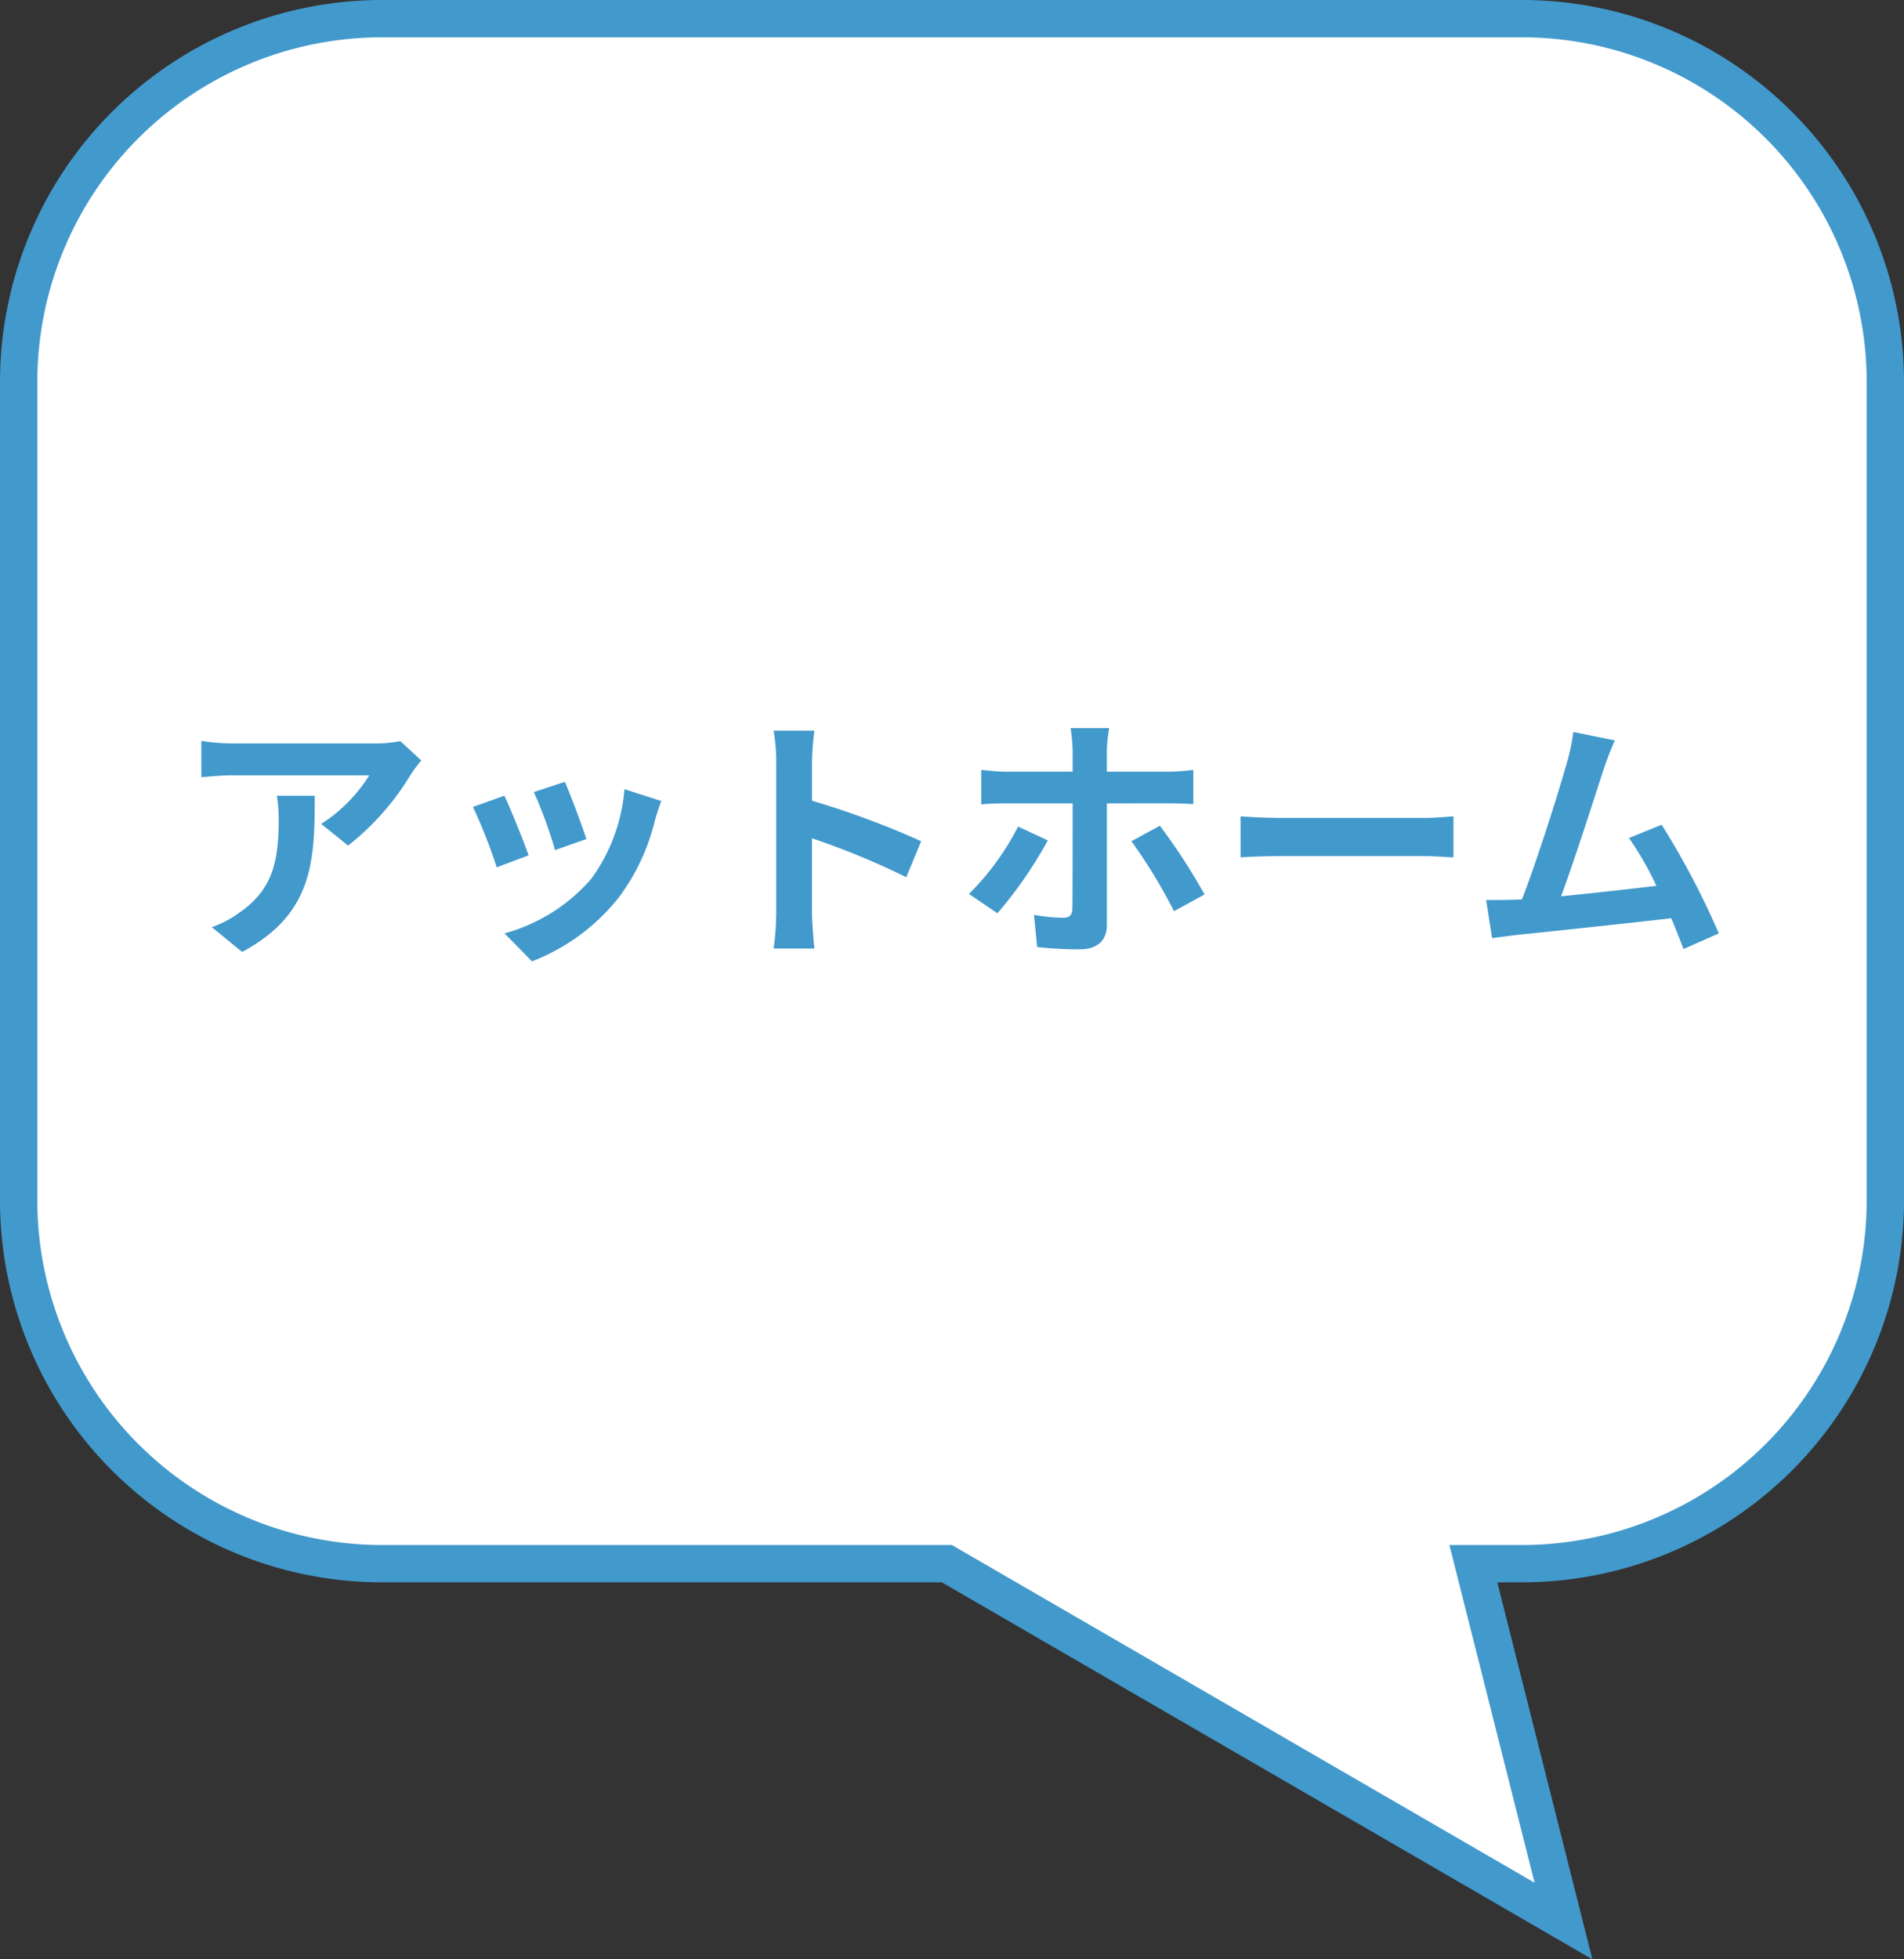
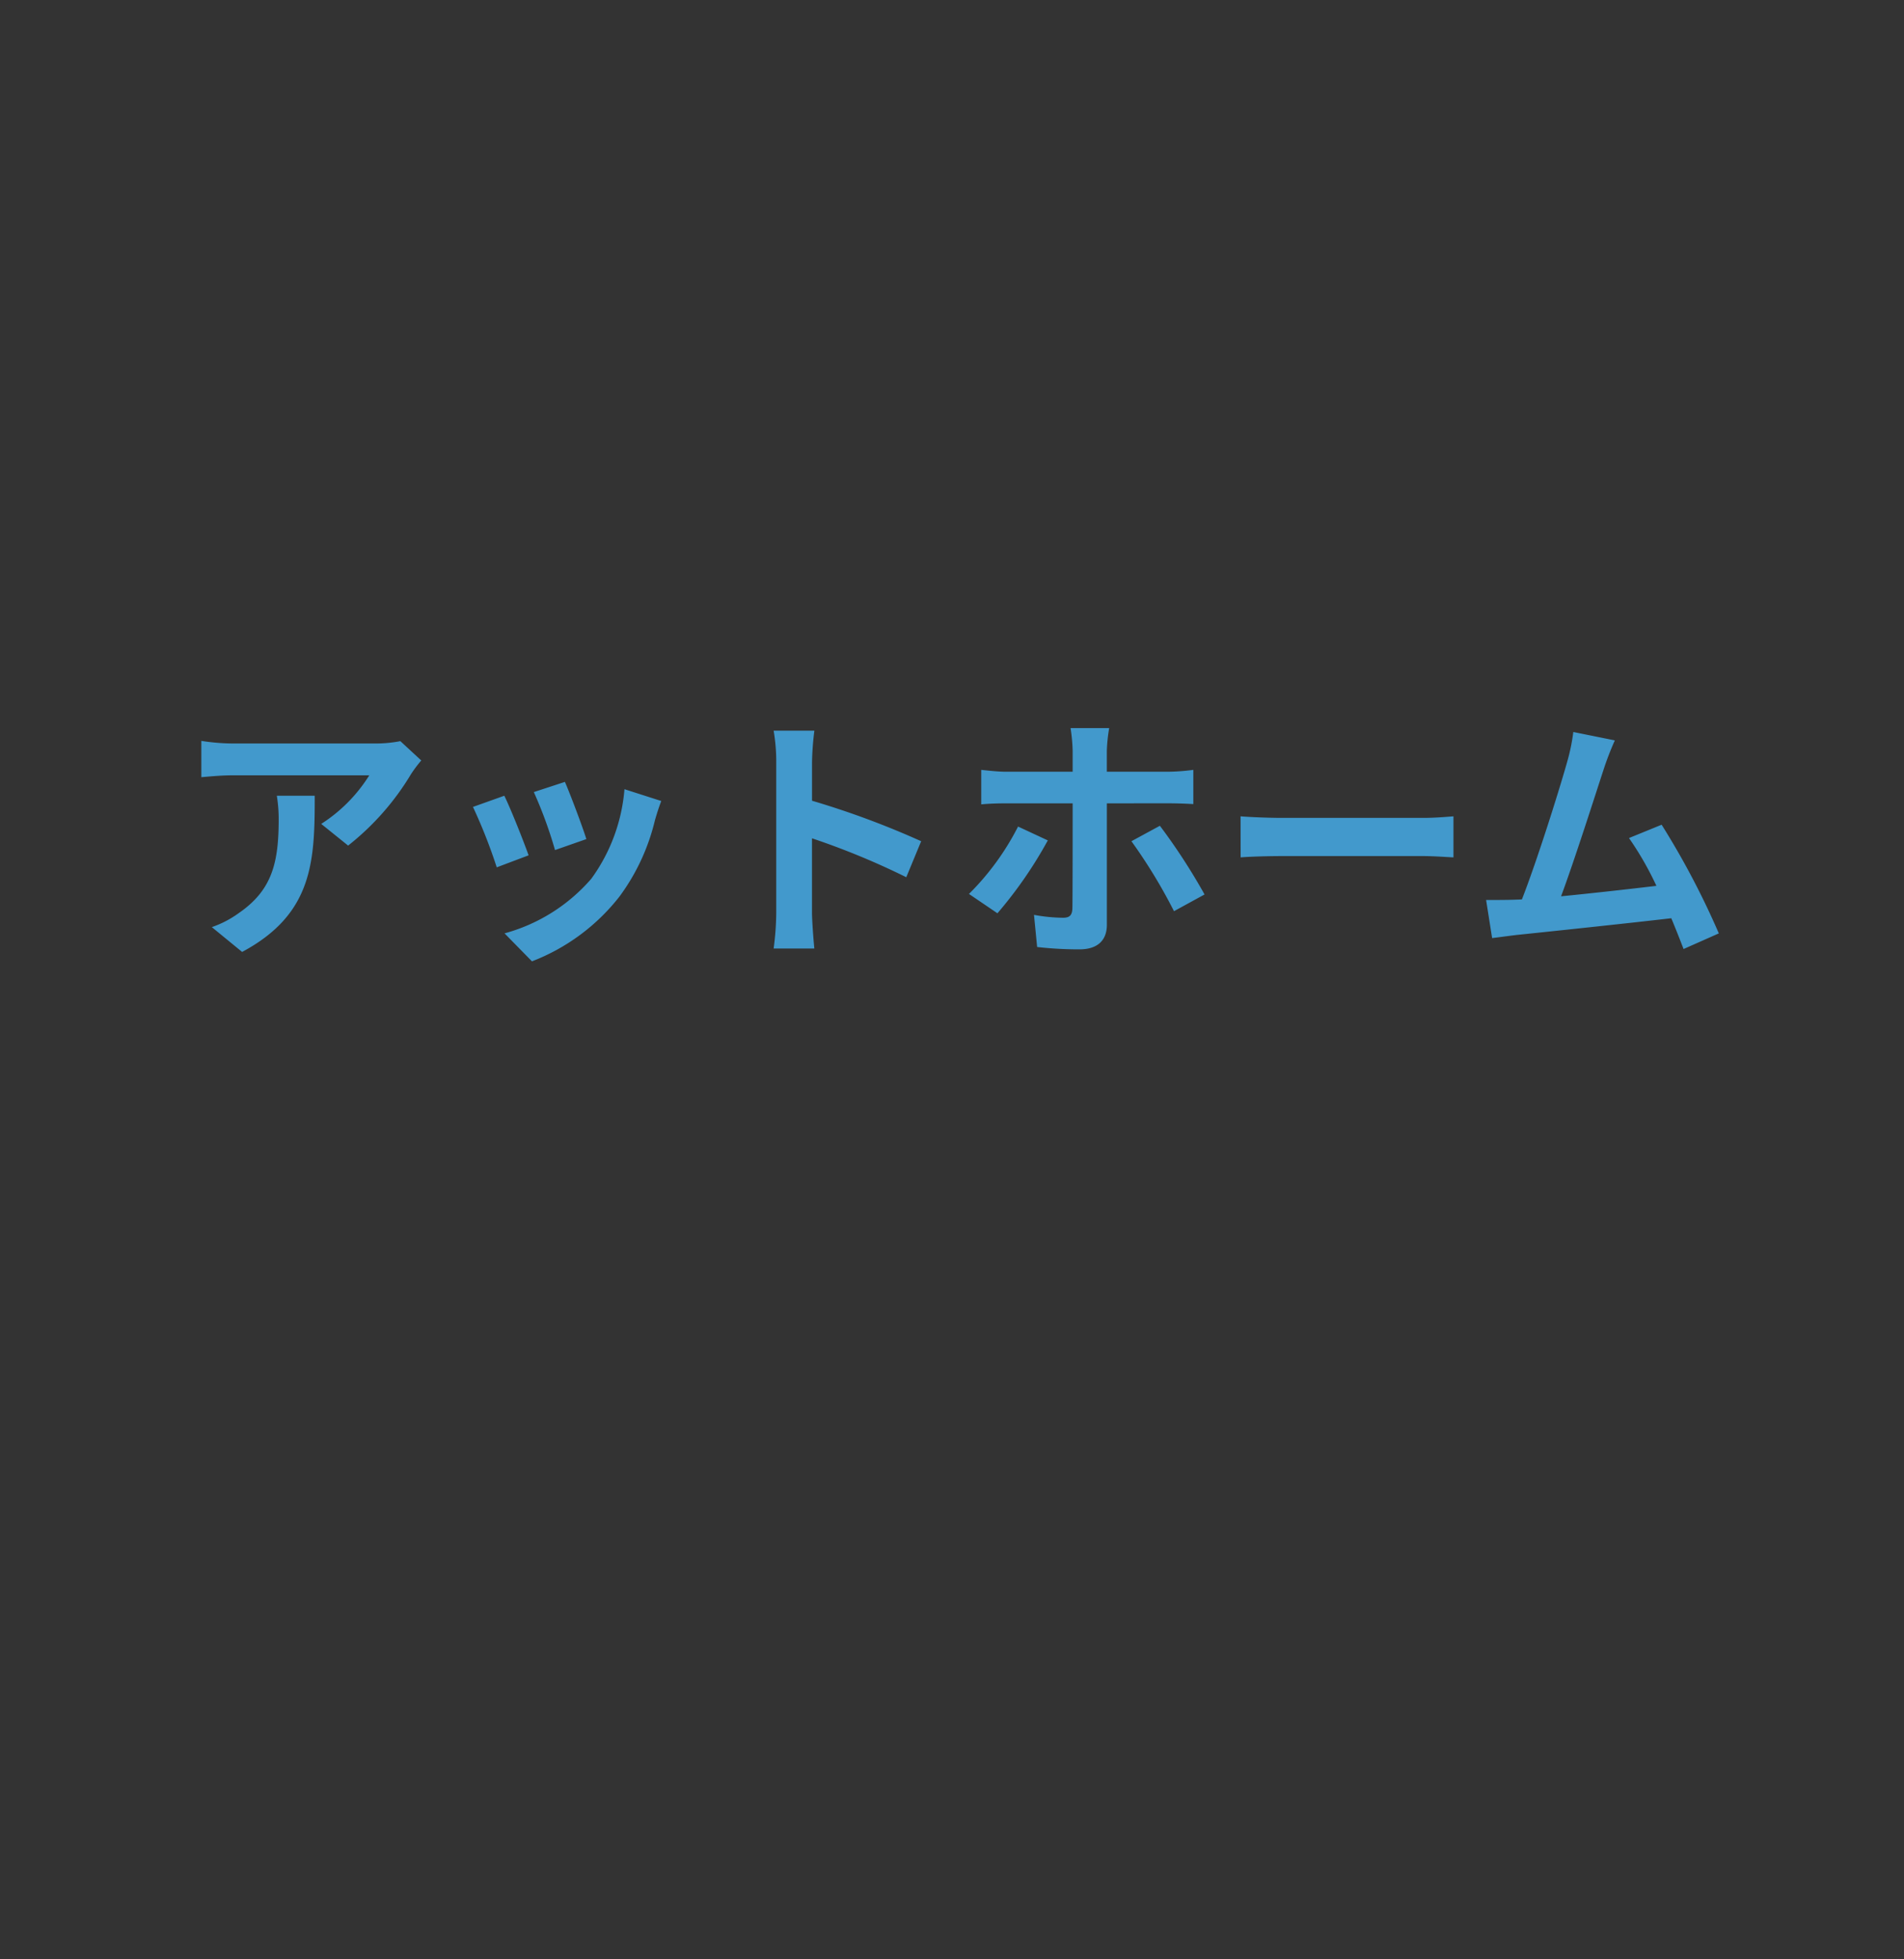
<svg xmlns="http://www.w3.org/2000/svg" width="204.115" height="210.031" viewBox="0 0 204.115 210.031">
  <rect x="0" y="0" width="204.115" height="210.031" fill="#333333" stroke="none" />
  <g transform="translate(-969 -4441.526)">
-     <path d="M387.352,162.792H265.236a39,39,0,0,0-39,39V289.41a39,39,0,0,0,39,39h60.509l66.1,38.307-9.662-38.307h5.167a39,39,0,0,0,39-39V201.791A39,39,0,0,0,387.352,162.792Z" transform="translate(744.764 4280.734)" fill="#fff" />
-     <path d="M265.236,160.792H387.352a40.966,40.966,0,0,1,41,41V289.41a40.967,40.967,0,0,1-41,41h-2.6l10.193,40.414-69.739-40.414H265.236a40.964,40.964,0,0,1-41-41V201.792a40.964,40.964,0,0,1,41-41ZM387.352,326.409a36.967,36.967,0,0,0,37-37V201.791a36.966,36.966,0,0,0-37-37H265.236a36.964,36.964,0,0,0-37,37V289.41a36.964,36.964,0,0,0,37,37h61.046l62.466,36.2-9.13-36.2Z" transform="translate(744.764 4280.734)" fill="#4299cc" />
    <path d="M-72.324-15.176a15.522,15.522,0,0,1,.2,2.52c0,4.592-.672,7.56-4.228,10.024a11.064,11.064,0,0,1-2.94,1.54l3.248,2.66c7.644-4.088,7.784-9.8,7.784-16.744Zm13.244-5.852a13.95,13.95,0,0,1-2.828.252H-77a22.2,22.2,0,0,1-3.416-.28v3.892c1.316-.112,2.24-.2,3.416-.2h14.588a16.651,16.651,0,0,1-5.152,5.208l2.884,2.324A28.175,28.175,0,0,0-57.932-17.5a14.1,14.1,0,0,1,1.092-1.456Zm17.64,4.368-3.332,1.092A46.637,46.637,0,0,1-42.5-9.352l3.36-1.176C-39.536-11.816-40.908-15.456-41.44-16.66Zm6.384.784a18.871,18.871,0,0,1-3.556,9.6,18.84,18.84,0,0,1-9.3,5.852l2.94,3a21.866,21.866,0,0,0,9.38-6.944,22.577,22.577,0,0,0,3.808-8.2c.168-.56.336-1.148.672-2.044Zm-12.88.7-3.36,1.2A56.556,56.556,0,0,1-48.748-7.5l3.416-1.288C-45.892-10.36-47.236-13.748-47.936-15.176ZM-3.248-10.3a91.449,91.449,0,0,0-11.7-4.34V-18.76a30.451,30.451,0,0,1,.252-3.388h-4.368a19.529,19.529,0,0,1,.28,3.388V-2.688a29.961,29.961,0,0,1-.28,3.892H-14.7c-.112-1.12-.252-3.08-.252-3.892v-7.924A80.875,80.875,0,0,1-4.844-6.44ZM7.14-11.872A28.178,28.178,0,0,1,1.876-4.648L4.928-2.576a45.461,45.461,0,0,0,5.4-7.812Zm16.044-2.492c.784,0,1.876.028,2.744.084v-3.668a22.272,22.272,0,0,1-2.772.2h-6.5v-2.212a17.22,17.22,0,0,1,.252-2.464H12.768a18.607,18.607,0,0,1,.224,2.436v2.24H5.88c-.868,0-1.848-.112-2.688-.2v3.7c.784-.084,1.848-.112,2.688-.112h7.112v.028c0,1.316,0,10.192-.028,11.228-.028.728-.28,1.008-1.008,1.008a18.25,18.25,0,0,1-3.108-.308l.336,3.444a39.931,39.931,0,0,0,4.536.252c1.988,0,2.94-1.008,2.94-2.632v-13.02ZM19.292-10.3a56.6,56.6,0,0,1,4.564,7.5l3.276-1.792a65.086,65.086,0,0,0-4.788-7.364ZM31-8.568c1.036-.084,2.912-.14,4.508-.14H50.54c1.176,0,2.6.112,3.276.14v-4.4c-.728.056-1.988.168-3.276.168H35.5c-1.456,0-3.5-.084-4.508-.168ZM82.264-.42a86.116,86.116,0,0,0-6.132-11.648l-3.5,1.428a33.845,33.845,0,0,1,2.94,5.124c-2.828.336-6.8.784-10.22,1.12C66.752-8.148,69.02-15.26,69.916-18a31.856,31.856,0,0,1,1.2-3.108l-4.452-.9A20.777,20.777,0,0,1,66-18.788C65.184-15.876,62.776-8.2,61.152-4.06l-.756.028C59.472-4,58.268-4,57.316-4L57.96.084c.9-.112,1.932-.252,2.632-.336C64.12-.616,72.6-1.512,77.168-2.044c.5,1.2.952,2.352,1.316,3.3Z" transform="translate(1071 4542)" fill="#4299cc" />
  </g>
</svg>